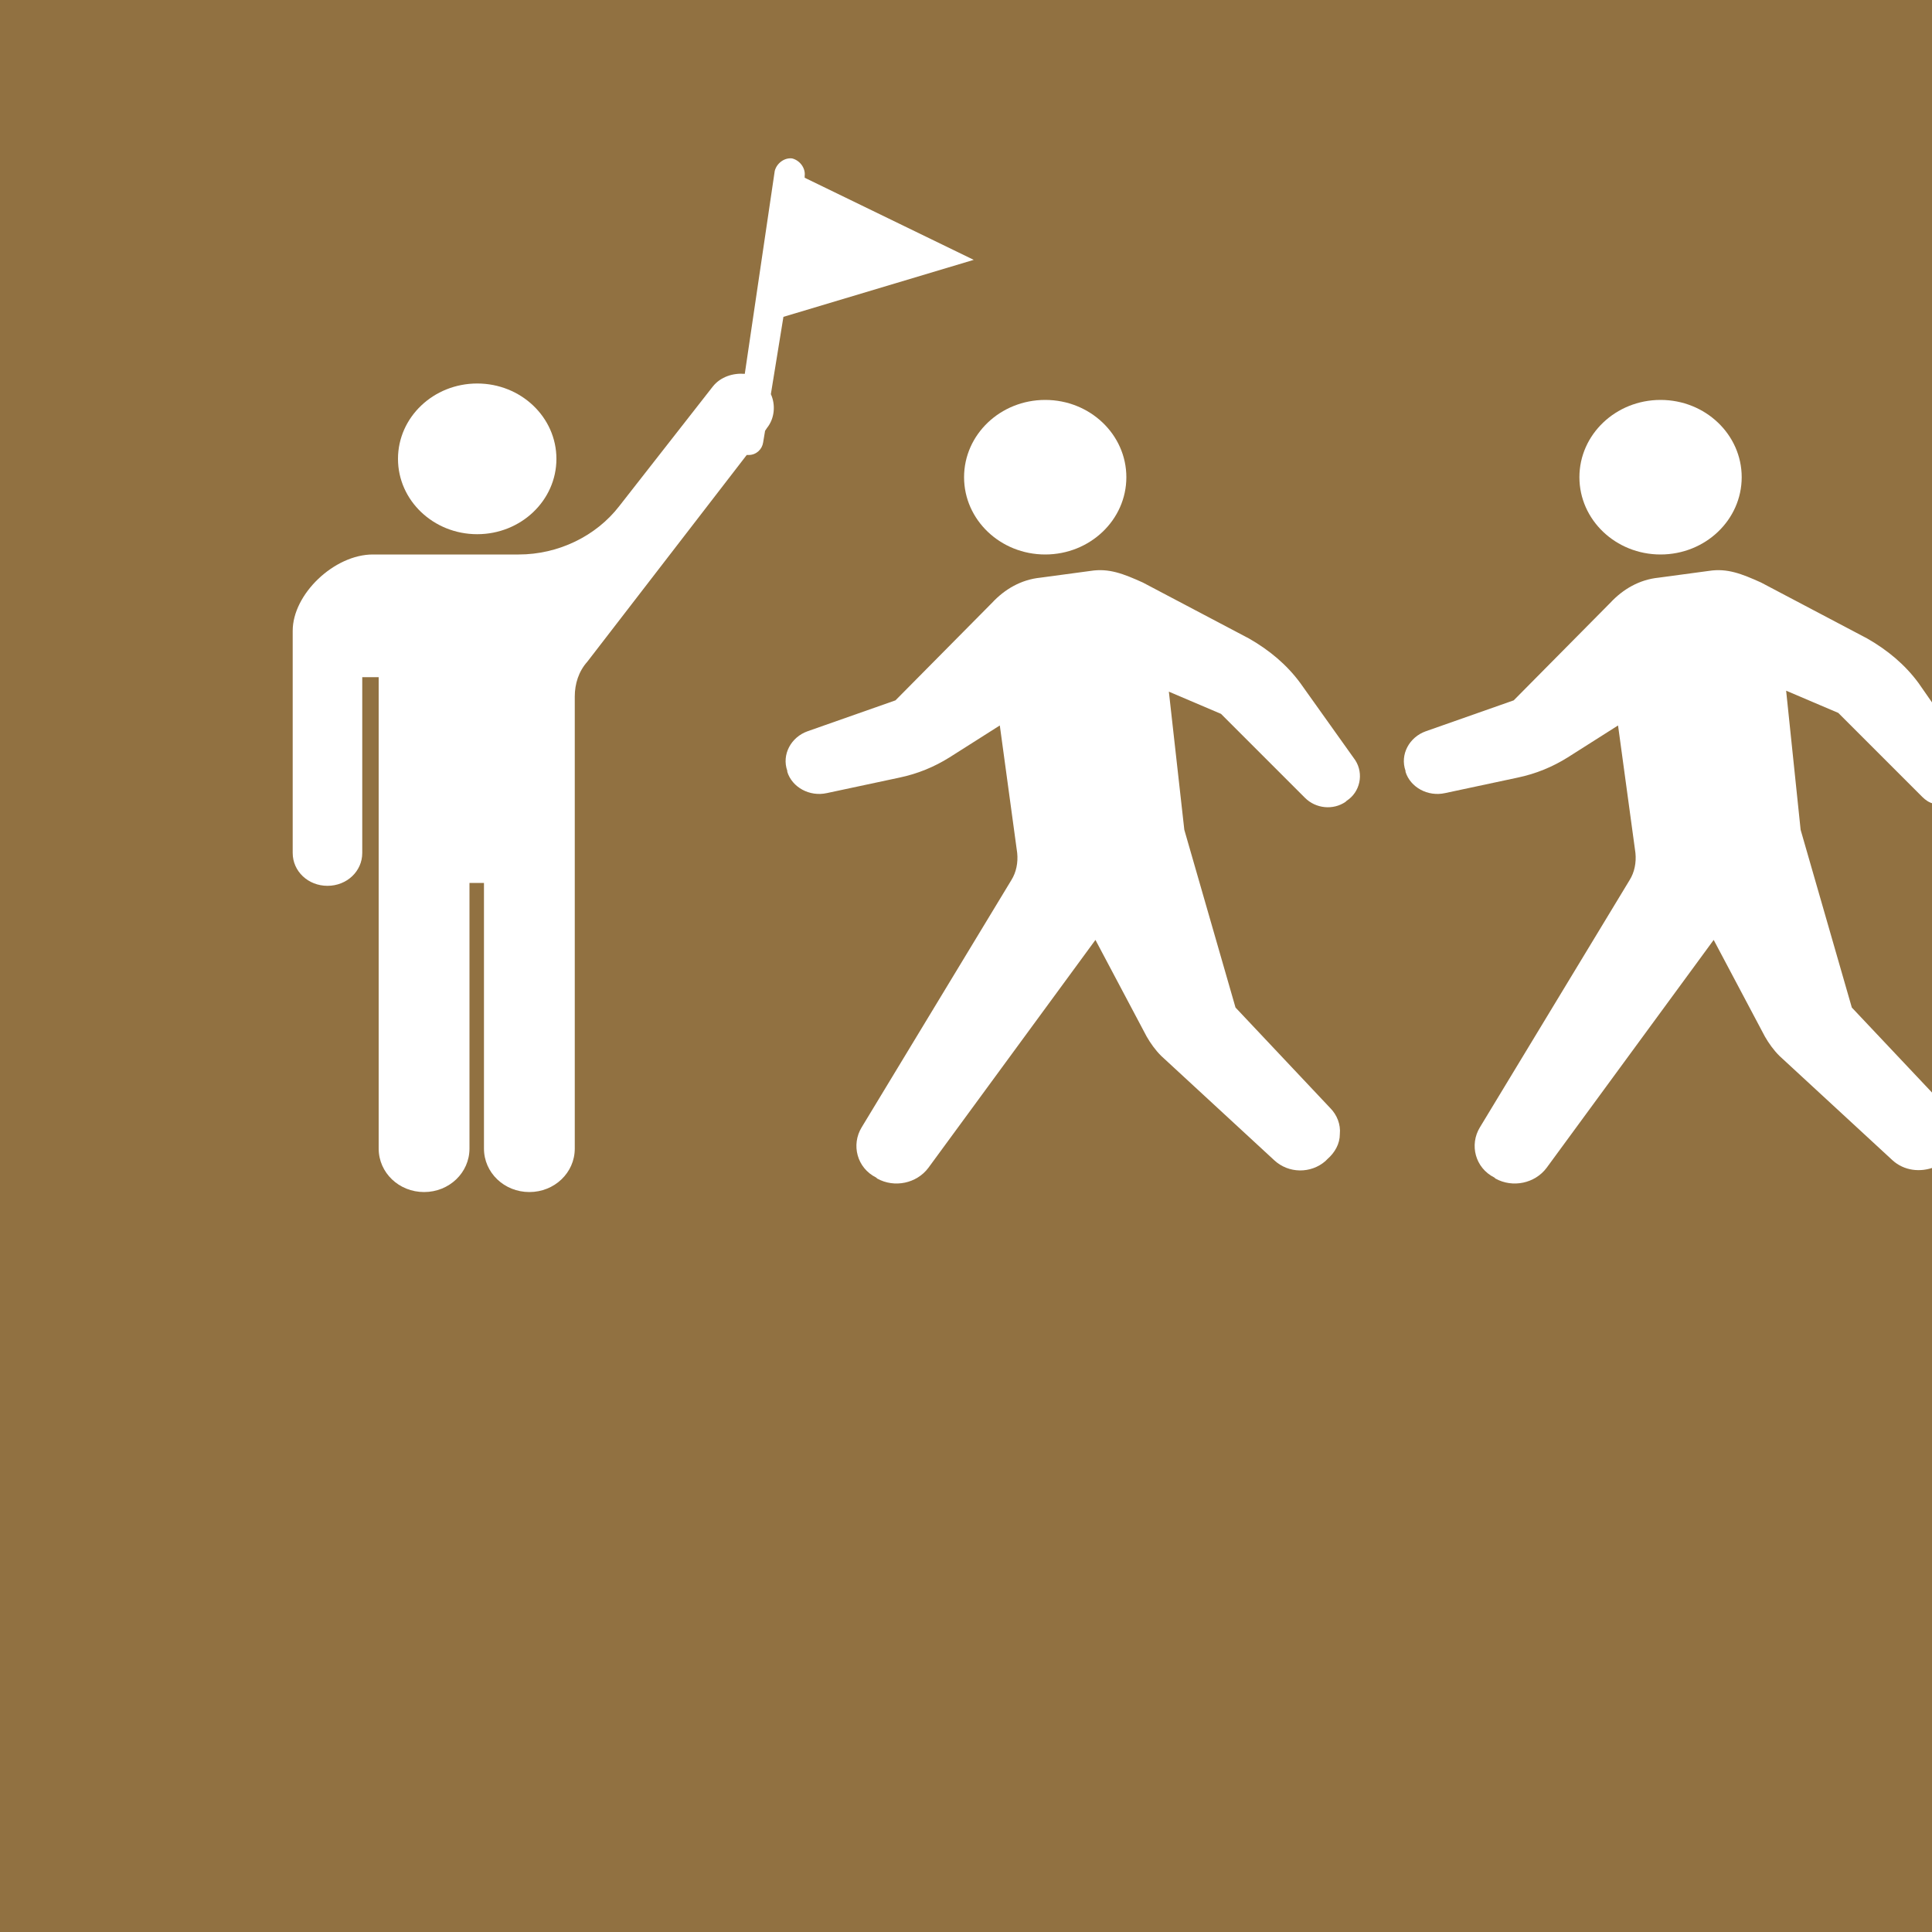
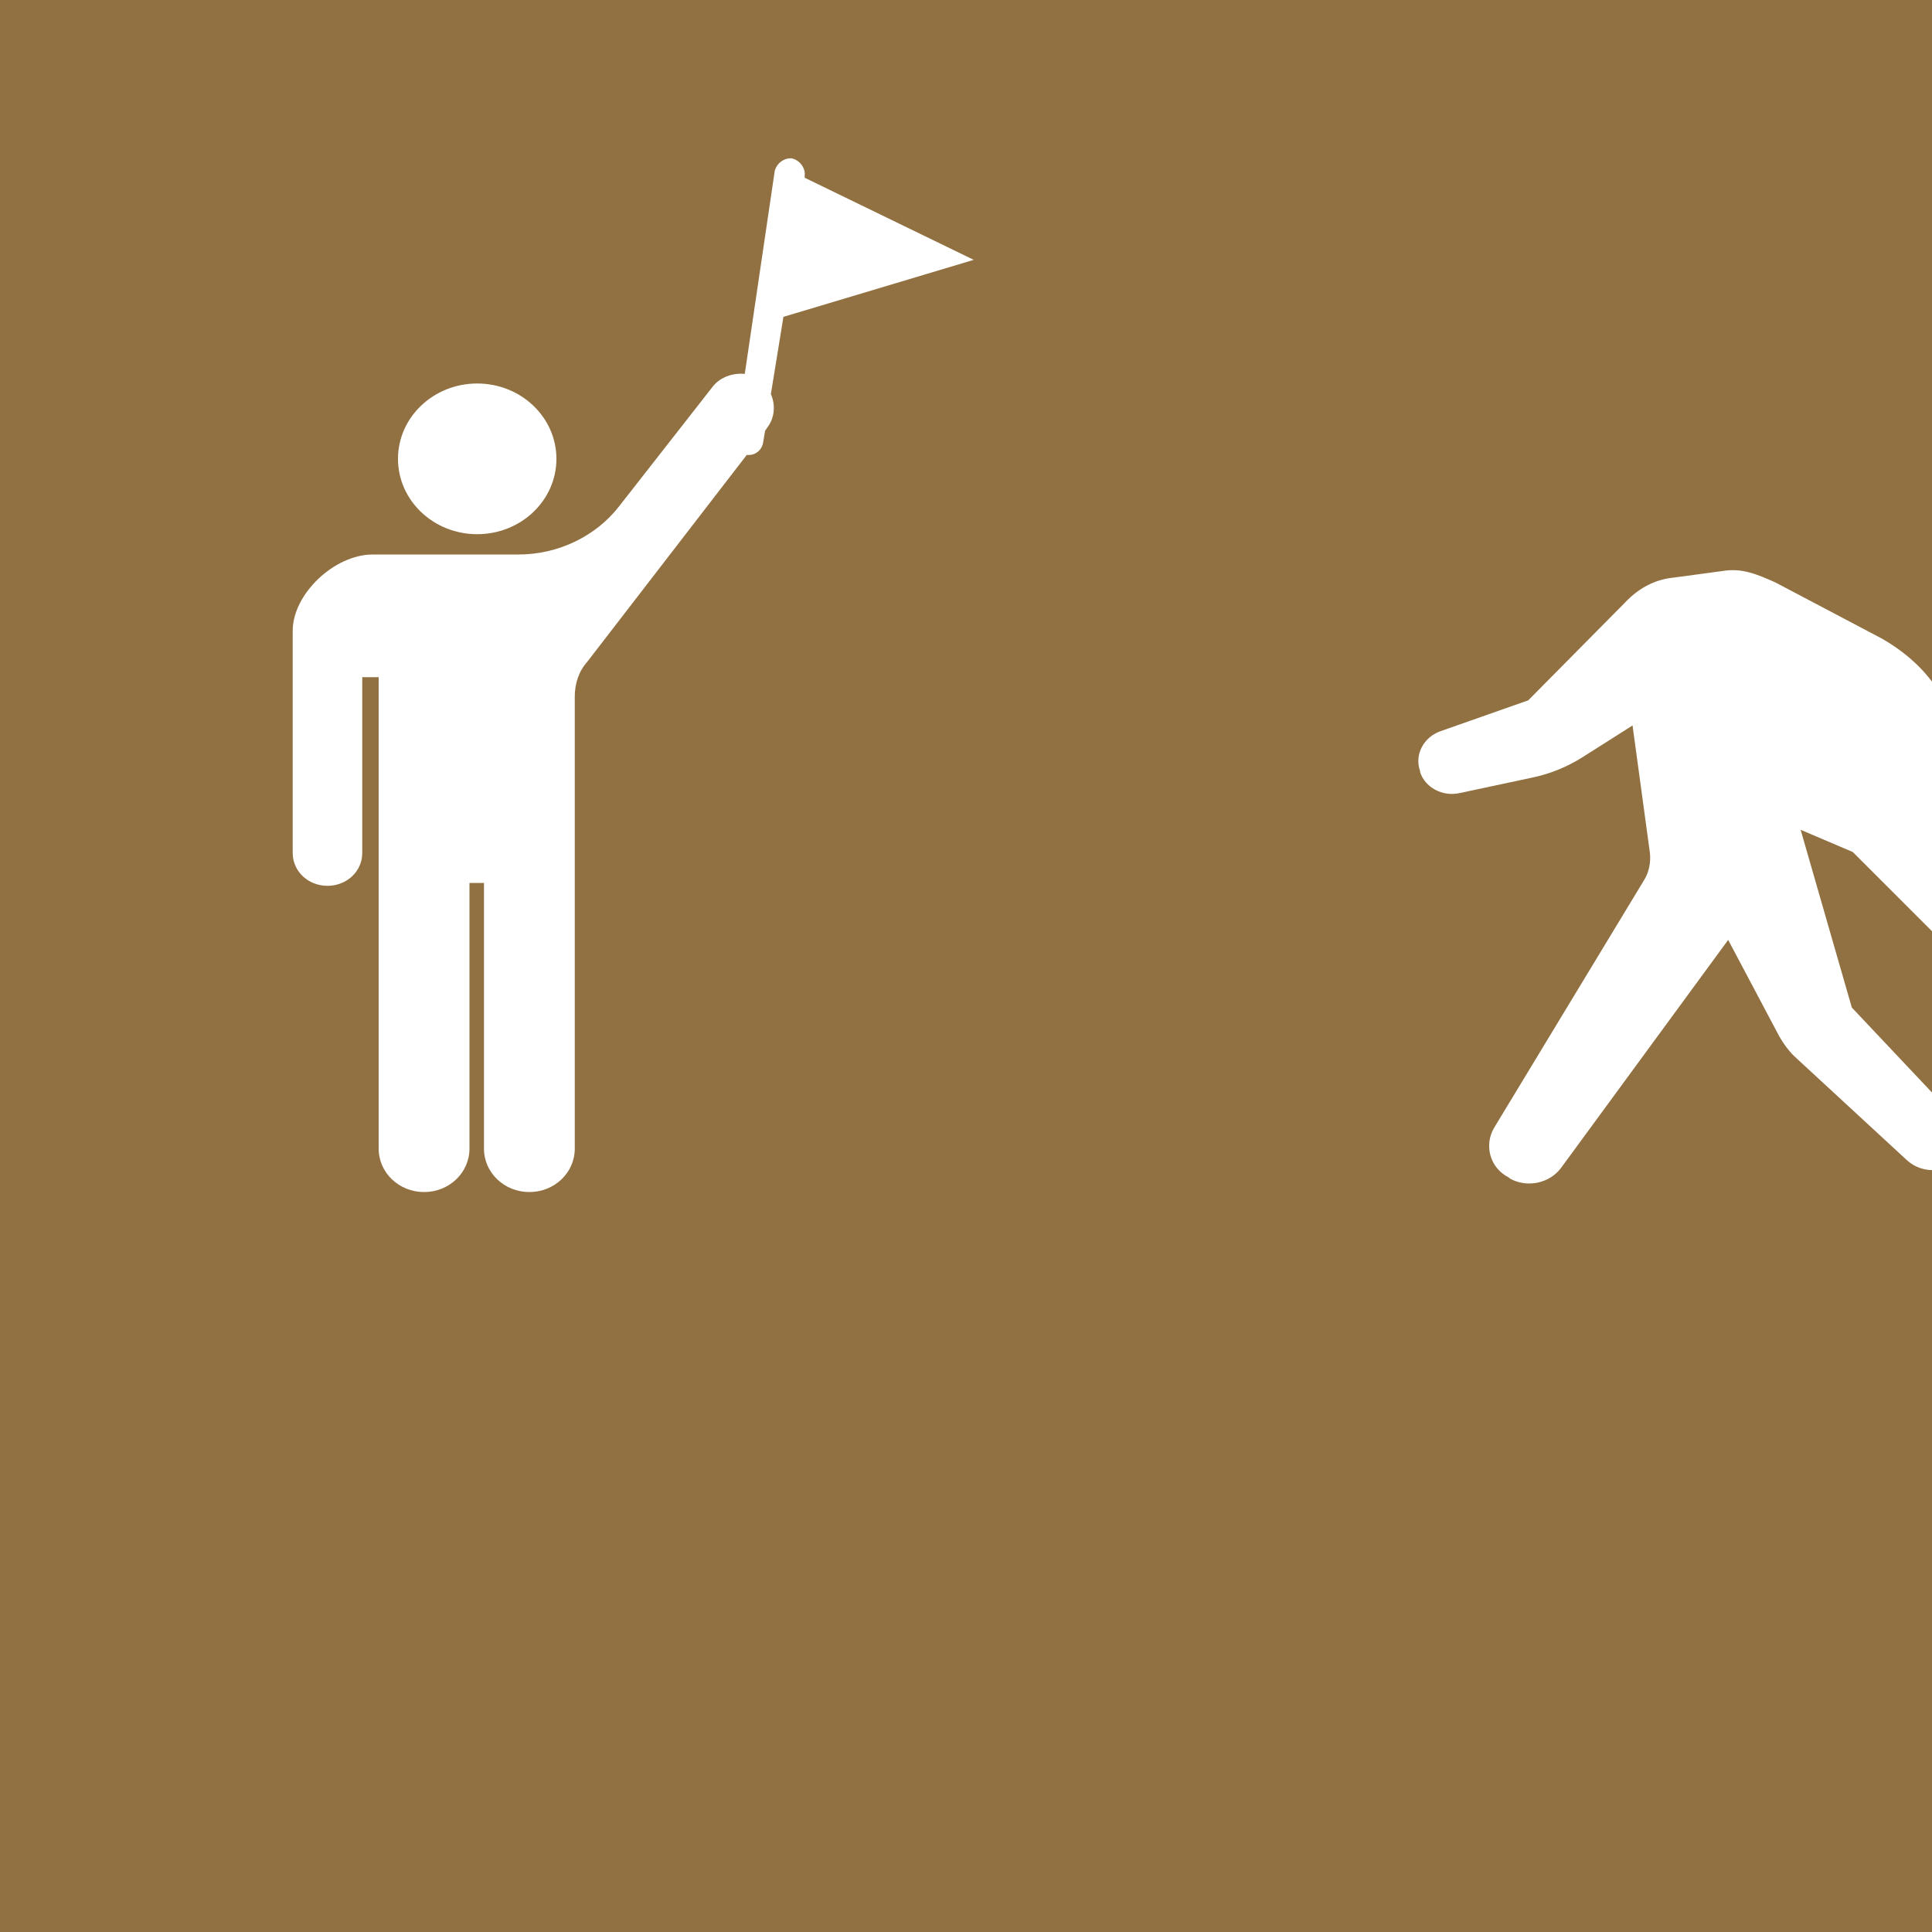
<svg xmlns="http://www.w3.org/2000/svg" version="1.1" id="圖層_1" x="0px" y="0px" viewBox="0 0 200 200" style="enable-background:new 0 0 200 200;" xml:space="preserve">
  <style type="text/css">
	.st0{fill:#917141;}
	.st1{fill:#FFFFFF;}
</style>
  <g>
    <rect class="st0" width="200" height="200" />
    <g>
-       <ellipse class="st1" cx="108.2" cy="49.4" rx="8.4" ry="8" />
-       <path class="st1" d="M134.6,70.7c-1.4-1.9-3.2-3.4-5.3-4.6l-11-5.8c-2-0.9-3.5-1.5-5.4-1.2l-5.2,0.7c-2,0.2-3.7,1.2-5,2.6    l-10,10.1l-9.1,3.2c-1.7,0.6-2.7,2.4-2.1,4.1l0,0.1c0.5,1.6,2.3,2.6,4.1,2.2l7.5-1.6c1.9-0.4,3.6-1.1,5.2-2.1l5.2-3.3l1.8,13.2    c0.1,1-0.1,2-0.6,2.8l-15.5,25.6c-1.1,1.8-0.5,4.2,1.5,5.2l0.1,0.1c1.8,1,4.1,0.5,5.3-1.1l17.3-23.6l5.3,10c0.4,0.7,0.9,1.4,1.5,2    l11.7,10.8c1.5,1.4,3.8,1.4,5.3,0.1l0.2-0.2c0.8-0.7,1.3-1.6,1.3-2.6c0.1-1-0.3-2-1-2.7l-9.8-10.4l-5.3-18.4l0,0L121,71.6l5.4,2.3    l8.7,8.7c1.1,1.1,2.9,1.3,4.2,0.4l0.1-0.1c1.4-0.9,1.8-2.8,0.9-4.2L134.6,70.7z" />
-       <ellipse class="st1" cx="171.9" cy="49.4" rx="8.4" ry="8" />
-       <path class="st1" d="M200,113.1l-8.3-8.8l-5.3-18.4l0,0l-1.5-14.4l5.4,2.3l8.7,8.7c0.3,0.3,0.7,0.6,1.2,0.7V73l-1.6-2.3    c-1.4-1.9-3.2-3.4-5.3-4.6l-11-5.8c-2-0.9-3.5-1.5-5.4-1.2l-5.2,0.7c-2,0.2-3.7,1.2-5,2.6l-10,10.1l-9.1,3.2    c-1.7,0.6-2.7,2.4-2.1,4.1l0,0.1c0.5,1.6,2.3,2.6,4.1,2.2l7.5-1.6c1.9-0.4,3.6-1.1,5.2-2.1l5.2-3.3l1.8,13.2c0.1,1-0.1,2-0.6,2.8    l-15.5,25.6c-1.1,1.8-0.5,4.2,1.5,5.2l0.1,0.1c1.8,1,4.1,0.5,5.3-1.1l17.3-23.6l5.3,10c0.4,0.7,0.9,1.4,1.5,2l11.7,10.8    c1.2,1.1,2.9,1.3,4.4,0.7L200,113.1L200,113.1z" />
+       <path class="st1" d="M200,113.1l-8.3-8.8l-5.3-18.4l0,0l5.4,2.3l8.7,8.7c0.3,0.3,0.7,0.6,1.2,0.7V73l-1.6-2.3    c-1.4-1.9-3.2-3.4-5.3-4.6l-11-5.8c-2-0.9-3.5-1.5-5.4-1.2l-5.2,0.7c-2,0.2-3.7,1.2-5,2.6l-10,10.1l-9.1,3.2    c-1.7,0.6-2.7,2.4-2.1,4.1l0,0.1c0.5,1.6,2.3,2.6,4.1,2.2l7.5-1.6c1.9-0.4,3.6-1.1,5.2-2.1l5.2-3.3l1.8,13.2c0.1,1-0.1,2-0.6,2.8    l-15.5,25.6c-1.1,1.8-0.5,4.2,1.5,5.2l0.1,0.1c1.8,1,4.1,0.5,5.3-1.1l17.3-23.6l5.3,10c0.4,0.7,0.9,1.4,1.5,2l11.7,10.8    c1.2,1.1,2.9,1.3,4.4,0.7L200,113.1L200,113.1z" />
      <ellipse class="st1" cx="49.4" cy="47.5" rx="8.2" ry="7.8" />
      <path class="st1" d="M81.1,32.8l19.7-5.9l-17.5-8.5l0-0.2c0.1-0.8-0.5-1.6-1.3-1.8c-0.8-0.1-1.6,0.5-1.8,1.3l-3.1,21    c-1.2-0.1-2.5,0.3-3.3,1.3l-9.7,12.4c-2.4,3.1-6.3,5-10.4,5H38.6c-4,0-8.3,4.1-8.3,7.9v23c0,1.9,1.6,3.4,3.6,3.4    c2,0,3.6-1.5,3.6-3.4V70.1h1.7v48.8c0,2.5,2.1,4.5,4.7,4.5c2.6,0,4.7-2,4.7-4.5V91.4h1.5v27.5c0,2.5,2.1,4.5,4.7,4.5    c2.6,0,4.7-2,4.7-4.5V72.1c0-1.3,0.4-2.6,1.3-3.6l16.5-21.4c0,0,0,0,0,0c0.1,0,0.2,0,0.2,0c0.8,0,1.4-0.6,1.5-1.3l0.2-1.2l0.2-0.3    c0.8-1,0.9-2.4,0.4-3.5L81.1,32.8z" />
    </g>
  </g>
</svg>